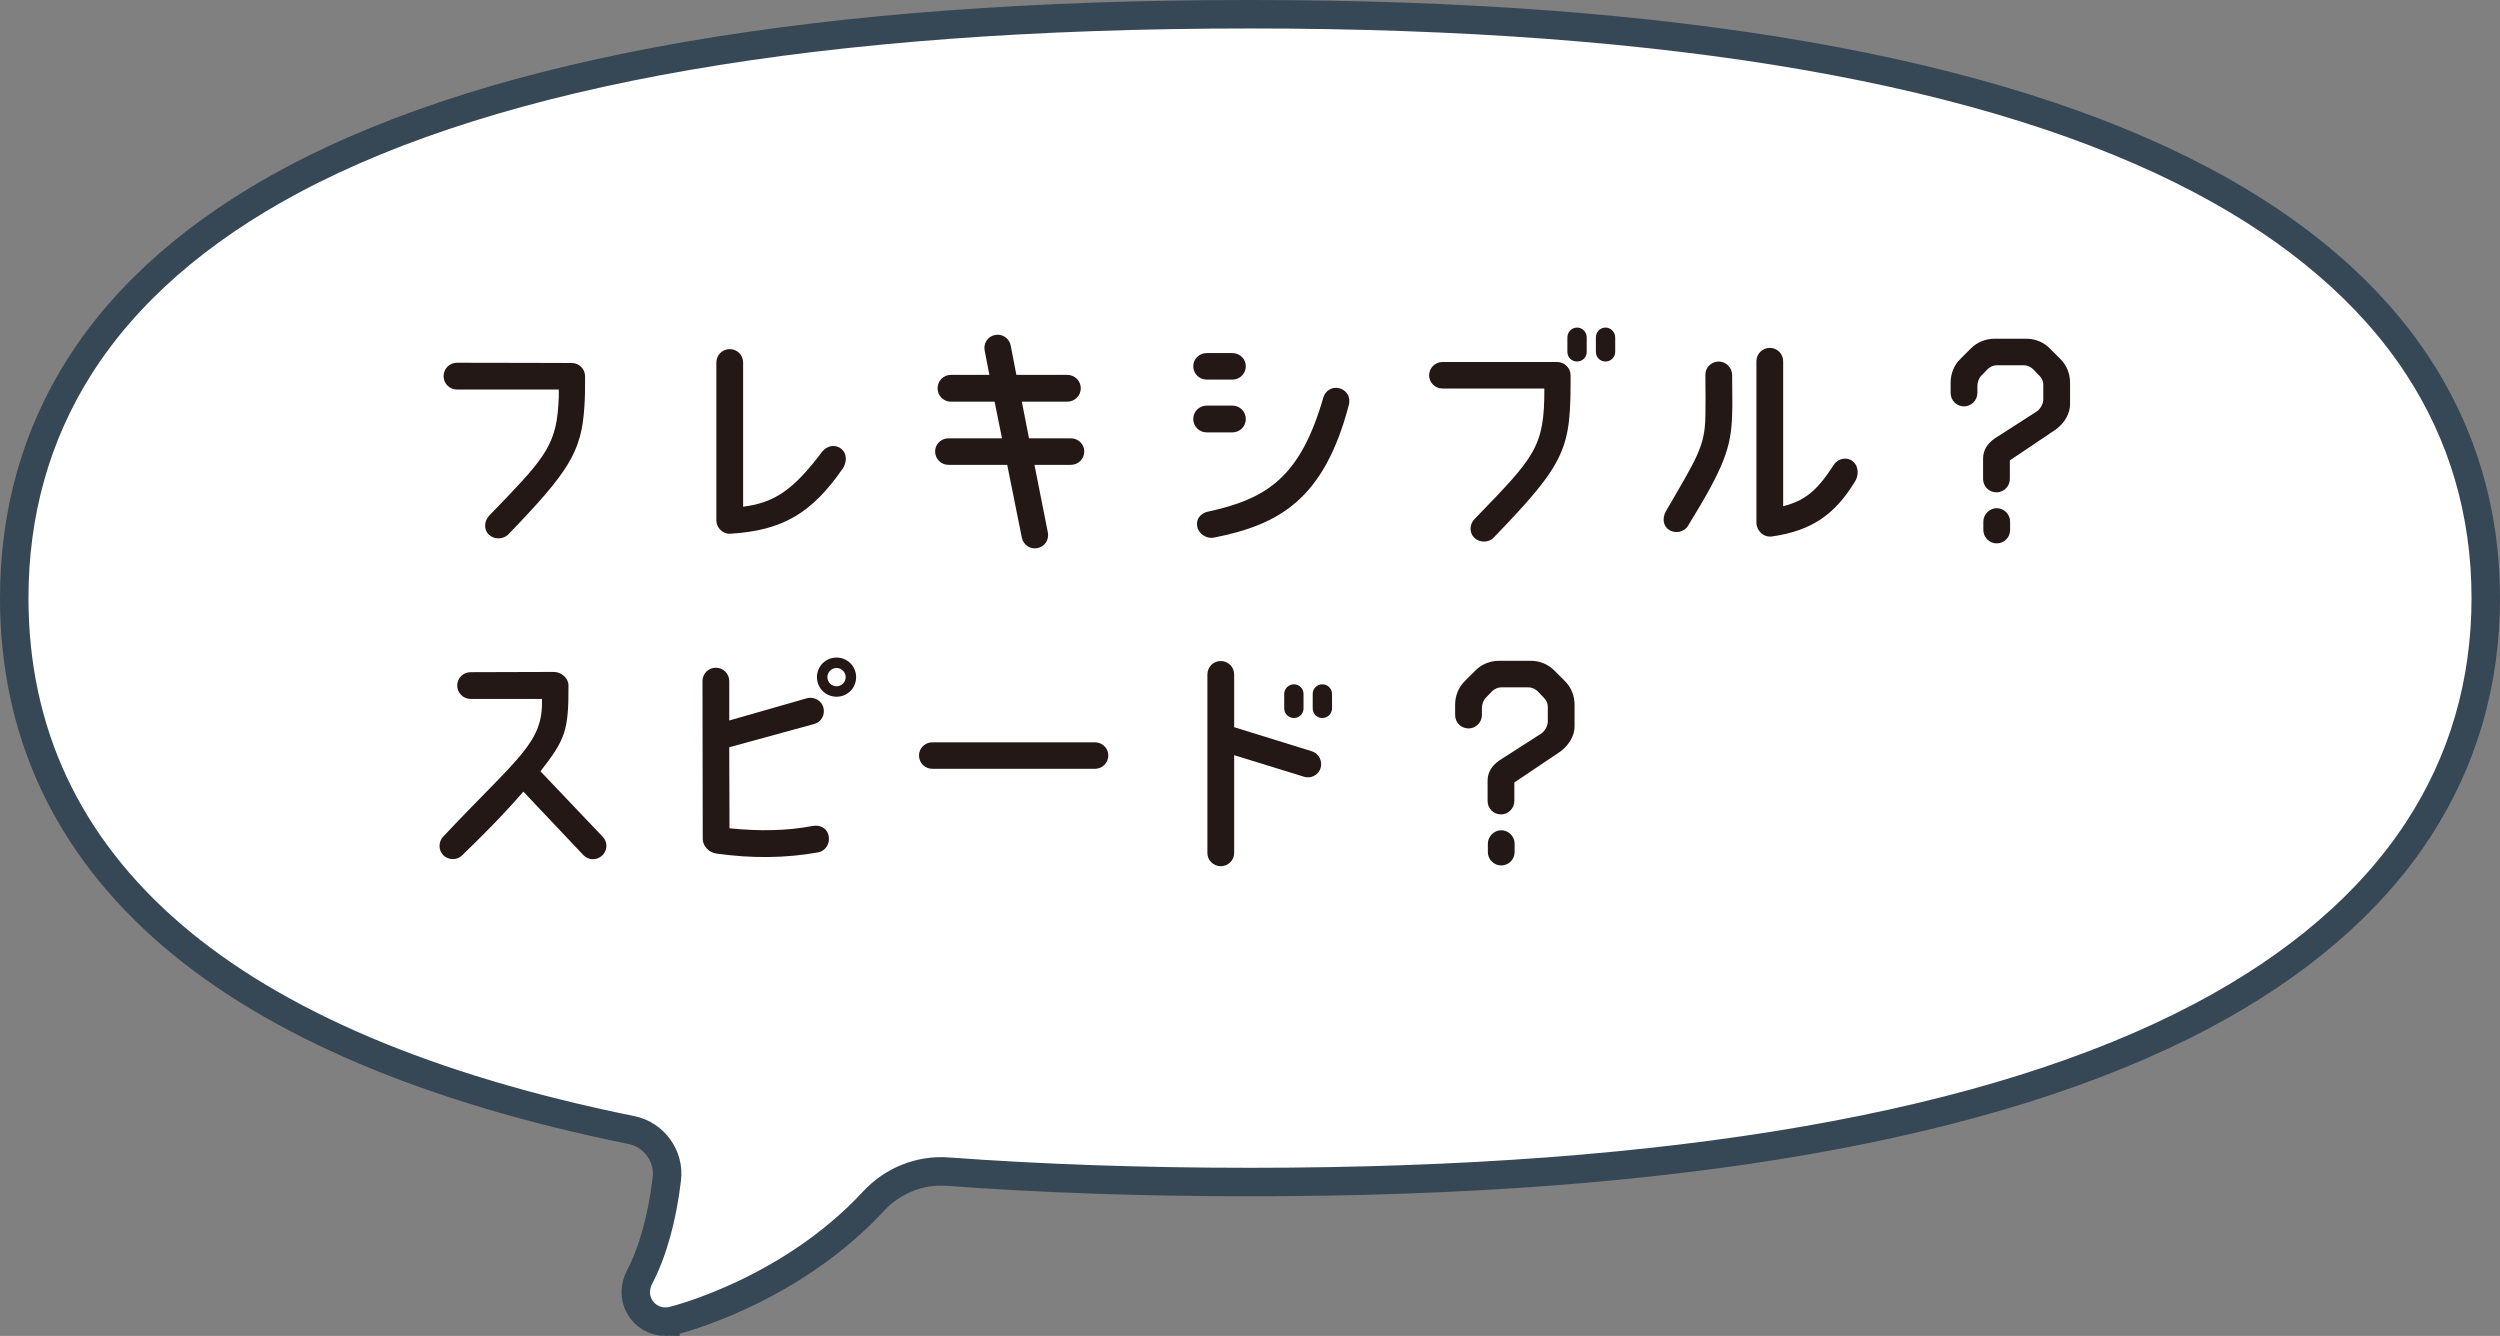
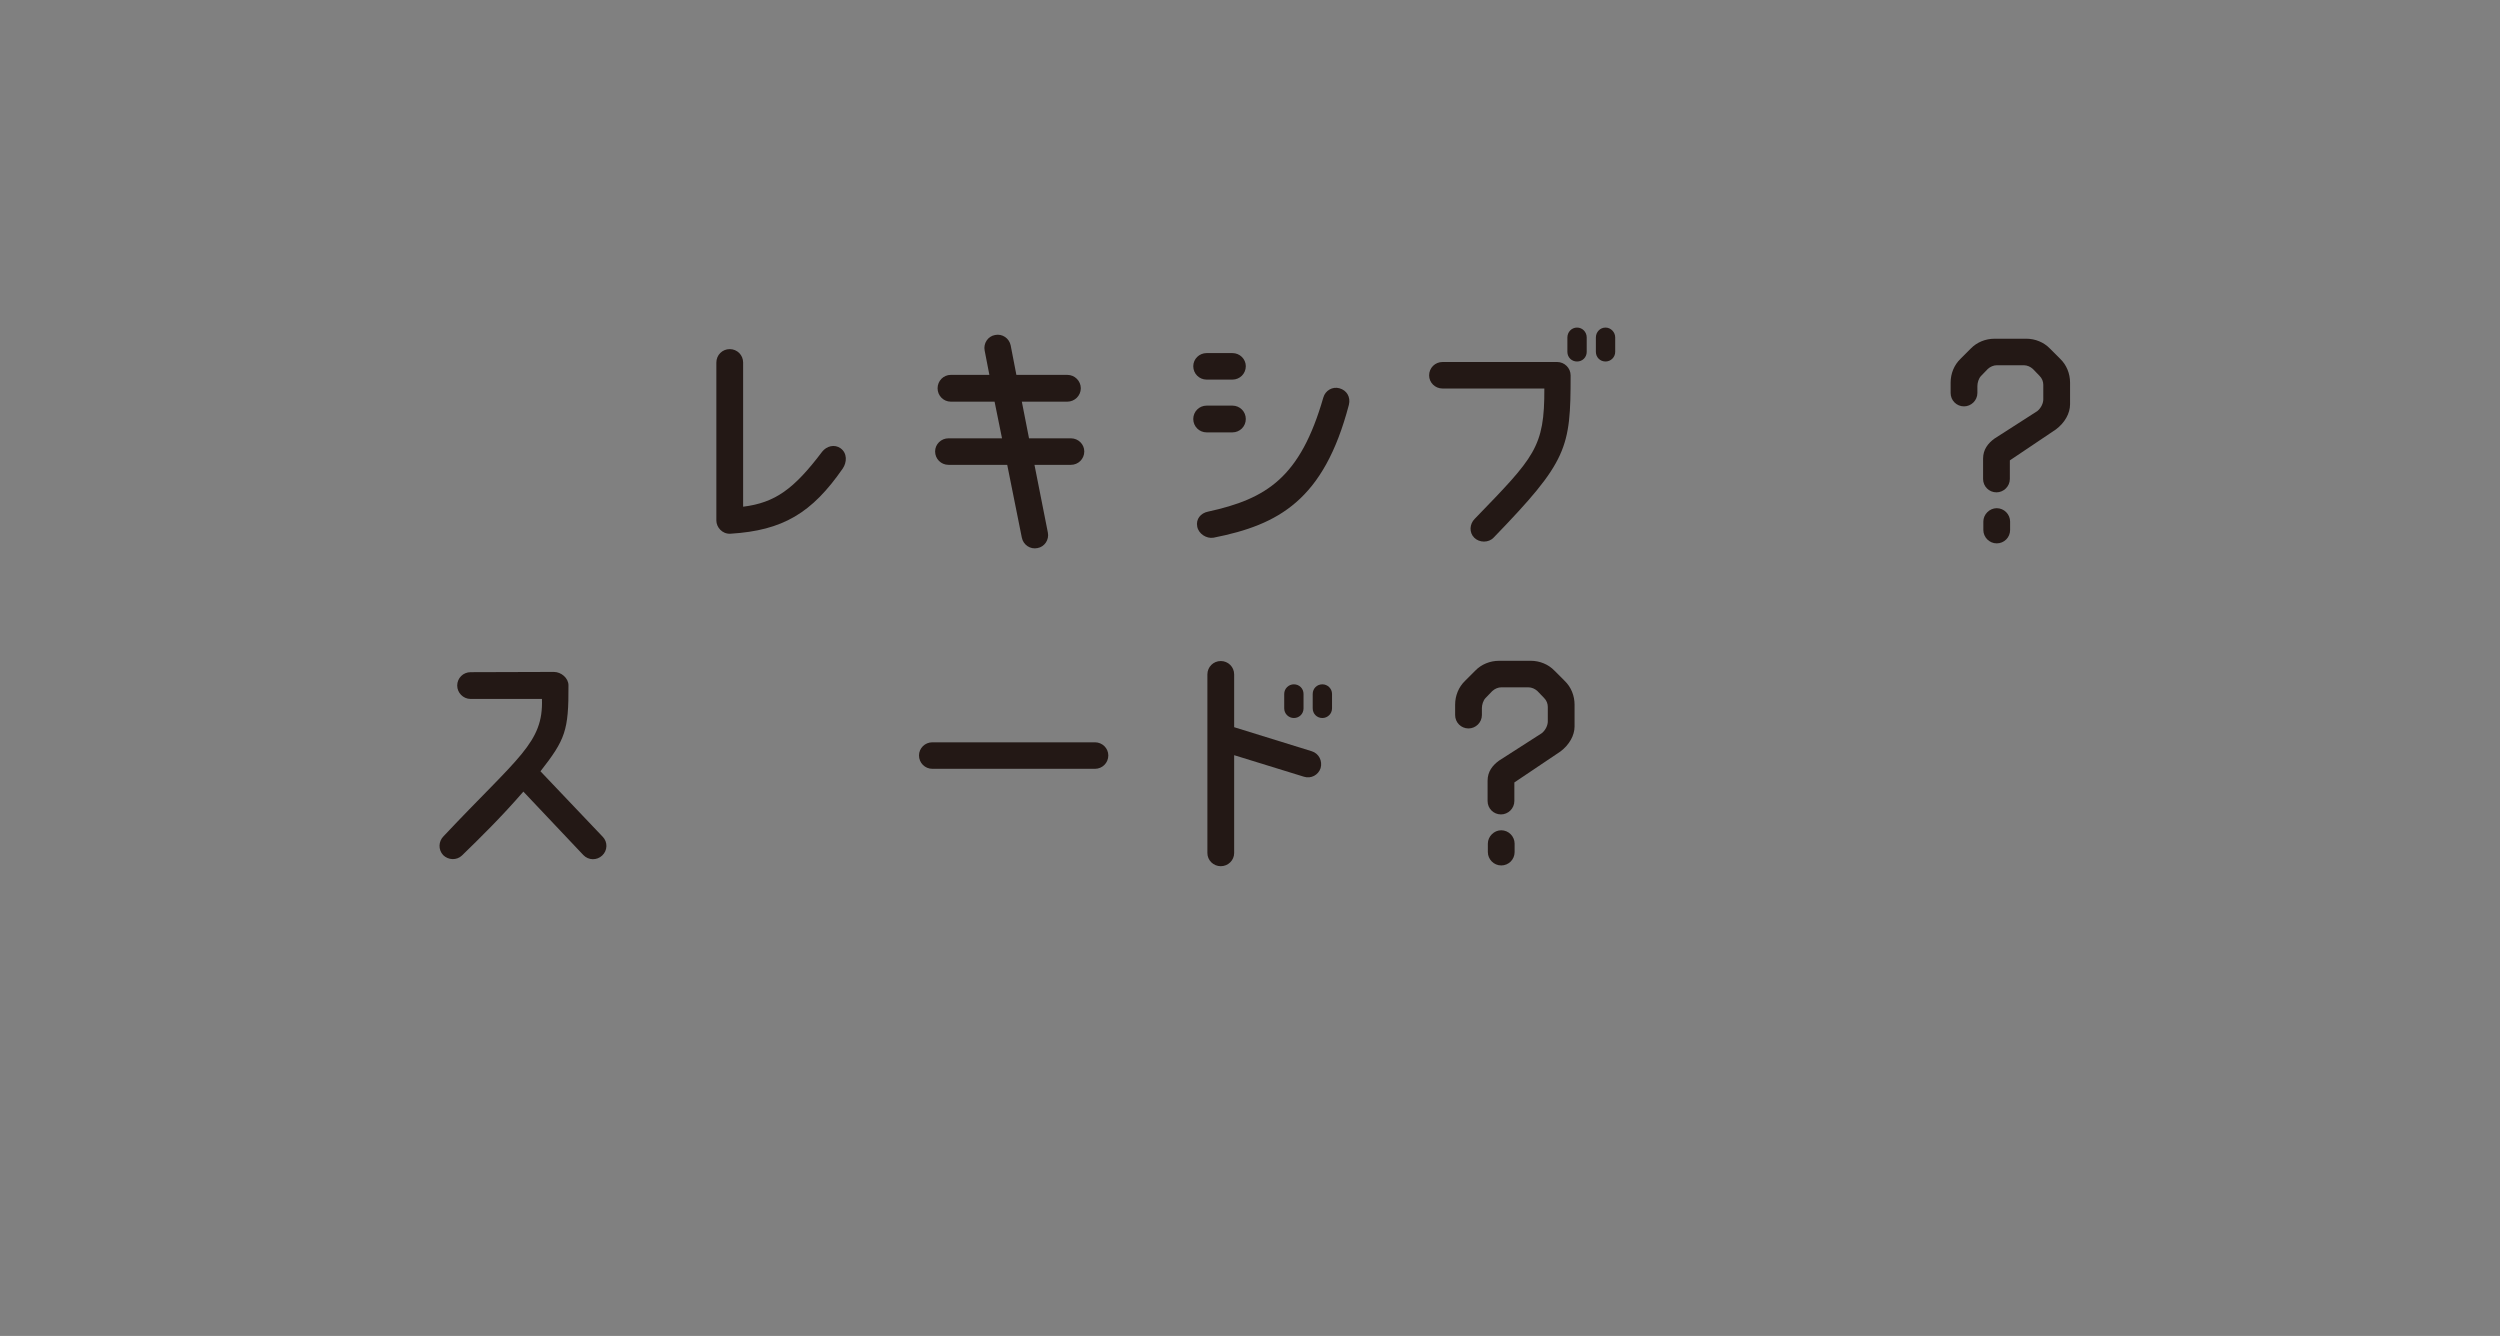
<svg xmlns="http://www.w3.org/2000/svg" id="b" viewBox="0 0 438.917 234.547">
  <rect x="0" y="0" width="438.917" height="234.547" fill="#808080" stroke="none" />
  <defs>
    <style>.d{fill:#fff;stroke:#364756;stroke-miterlimit:10;stroke-width:5px;}.e{fill:#231815;}</style>
  </defs>
  <g id="c">
-     <path class="d" d="m116.832,232.047c-1.864,0-3.648-.998-4.597-2.734-.86-1.573-.785-3.487.044-5.076,2.347-4.5,3.964-10.344,4.796-17.233.489-4.052-2.241-7.801-6.241-8.612-35.513-7.194-62.644-18.713-80.747-34.302-18.305-15.762-27.587-35.638-27.587-59.074,0-15.001,3.859-28.685,11.47-40.673,8.157-12.848,20.725-23.861,37.356-32.734C87.528,12.294,144.096,2.5,219.458,2.5c74.227,0,130.418,9.79,167.009,29.098,16.859,8.896,29.652,19.892,38.027,32.684,7.911,12.085,11.923,25.79,11.923,40.734s-4.012,28.646-11.923,40.73c-8.374,12.791-21.169,23.787-38.027,32.683-36.592,19.307-92.782,29.097-167.009,29.097-18.817,0-36.614-.613-53.074-1.826-4.926-.363-9.699,1.598-13.056,5.221-14.561,15.714-34.281,20.736-35.245,20.973-.415.103-.835.152-1.251.152Z" />
-     <path class="e" d="m89.233,93.834c-.913.914-2.523.914-3.437,0-.914-.913-.783-2.393.087-3.306,9.223-9.527,11.702-12.007,12.138-19.358.087-1.088.087-1.479.087-2.784h-17.88c-1.306,0-2.35-1.045-2.35-2.35s1.044-2.35,2.35-2.35c9.44,0,17.357.044,20.142.044,1.306,0,2.35,1.044,2.35,2.35,0,2.349,0,3.61-.131,5.394-.479,7.874-2.784,11.398-13.355,22.36Z" />
    <path class="e" d="m147.955,82.262c-5.395,7.787-10.484,10.876-19.707,11.441-1.479.087-2.479-1.175-2.479-2.306v-27.755c0-1.305,1.044-2.35,2.349-2.35s2.35,1.045,2.35,2.35v25.318c5.611-.696,8.918-3.089,13.877-9.657.783-1.001,2.175-1.349,3.22-.609,1.218.87,1.131,2.479.392,3.567Z" />
    <path class="e" d="m190.364,79.26c0,1.306-1.044,2.35-2.35,2.35h-6.395l2.349,11.876c.262,1.262-.565,2.523-1.827,2.741-1.261.261-2.479-.566-2.74-1.827l-2.566-12.79h-10.311c-1.305,0-2.349-1.044-2.349-2.35,0-1.262,1.044-2.306,2.349-2.306h9.396l-1.305-6.438h-7.7c-1.262,0-2.306-1.044-2.306-2.349s1.044-2.35,2.306-2.35h6.786l-.826-4.263c-.261-1.262.565-2.523,1.827-2.741,1.262-.261,2.479.565,2.74,1.827l1.001,5.177h8.962c1.262,0,2.349,1.044,2.349,2.35s-1.087,2.349-2.349,2.349h-8.005l1.262,6.438h7.352c1.306,0,2.35,1.044,2.35,2.306Z" />
    <path class="e" d="m216.371,61.99c1.305,0,2.35,1.044,2.35,2.306,0,1.306-1.045,2.35-2.35,2.35h-4.524c-1.305,0-2.349-1.044-2.349-2.35,0-1.262,1.044-2.306,2.349-2.306h4.524Zm0,9.223c1.305,0,2.35,1.044,2.35,2.35s-1.045,2.349-2.35,2.349h-4.524c-1.305,0-2.349-1.044-2.349-2.349s1.044-2.35,2.349-2.35h4.524Zm15.966-1.436c.348-1.218,1.609-1.958,2.827-1.609,1.262.348,2.001,1.522,1.653,2.914-4.394,16.749-12.354,21.056-23.753,23.318-1.261.217-2.653-.696-2.871-1.958-.261-1.305.609-2.35,1.871-2.61,10.354-2.262,16.227-6.003,20.272-20.055Z" />
    <path class="e" d="m262.217,94.4c-.87.913-2.48.913-3.394,0s-.827-2.393.087-3.307c10.527-10.876,12.268-12.528,12.225-22.883h-17.88c-1.306,0-2.35-1.044-2.35-2.306,0-1.305,1.044-2.349,2.35-2.349h20.142c1.262,0,2.35,1.044,2.35,2.349,0,12.79-.522,15.053-13.529,28.495Zm16.356-35.15v2.522c0,.957-.739,1.697-1.696,1.697s-1.697-.74-1.697-1.697v-2.522c0-.957.74-1.74,1.697-1.74s1.696.783,1.696,1.74Zm5.003,0v2.522c0,.957-.783,1.697-1.696,1.697-.957,0-1.697-.74-1.697-1.697v-2.522c0-.957.74-1.74,1.697-1.74.913,0,1.696.783,1.696,1.74Z" />
-     <path class="e" d="m304.103,65.775c0,2.914.087,5.133,0,7.134-.174,5.743-1.479,9.223-7.743,19.402-.652,1.132-2.306,1.436-3.35.696-1.088-.696-1.175-2.132-.522-3.263,5.395-9.31,6.83-11.354,6.917-16.574.044-1.871.044-4.133,0-7.309-.043-1.306,1.001-2.35,2.306-2.393,1.306,0,2.35,1.044,2.393,2.306Zm21.578,18.749c-3.524,5.786-7.57,8.657-14.574,9.658-1.565.218-2.74-1.088-2.74-2.437v-28.32c0-1.305,1.044-2.349,2.349-2.349s2.35,1.044,2.35,2.349v25.449c3.697-.957,5.829-2.523,8.918-7.309.696-1.087,2.262-1.392,3.263-.608,1.088.826,1.131,2.479.436,3.566Z" />
    <path class="e" d="m355.735,59.466c1.565,0,3.088.609,4.176,1.74l1.783,1.784c1.132,1.087,1.74,2.61,1.74,4.176v3.828c0,1.566-.913,3.22-2.479,4.395l-8.092,5.438v3.263c0,1.305-1.087,2.35-2.349,2.35-1.305,0-2.35-1.045-2.35-2.35v-3.567c0-1.609.87-2.697,2.002-3.523l7.525-4.829c.739-.609,1.044-1.479,1.044-2.045v-2.566c0-.565-.217-1.131-.652-1.566-.392-.391-.783-.826-1.175-1.218-.435-.392-1-.652-1.609-.652h-4.698c-.609,0-1.175.261-1.609.652-.392.392-.783.827-1.175,1.218-.435.436-.652,1.219-.652,1.784v1.218c0,1.306-1.088,2.35-2.35,2.35-1.305,0-2.349-1.044-2.349-2.35v-1.827c0-1.565.608-3.089,1.74-4.176l1.783-1.784c1.088-1.131,2.61-1.74,4.177-1.74h5.568Zm-7.526,32.105c0-1.262,1.088-2.349,2.349-2.349,1.306,0,2.35,1.087,2.35,2.349v1.479c0,1.305-1.044,2.349-2.35,2.349s-2.349-1.087-2.349-2.349v-1.479Z" />
    <path class="e" d="m105.72,150.205c-.913.87-2.393.87-3.306-.087l-10.528-11.137c-3.915,4.524-7.656,8.179-10.788,11.224-.914.87-2.393.827-3.307-.087-.87-.957-.826-2.393.087-3.306,13.182-14.008,17.532-16.357,17.271-24.101h-12.528c-1.305,0-2.35-1.088-2.35-2.35,0-1.305,1.045-2.349,2.35-2.349,0,0,9.483-.044,14.617-.044,1.305,0,2.566,1.088,2.566,2.35.044,7.961-.565,9.526-4.916,15.095l10.919,11.485c.914.913.87,2.436-.087,3.306Z" />
-     <path class="e" d="m143.692,149.639c-5.786,1.044-11.746,1.088-17.923.218-1.479-.218-2.393-1.479-2.393-2.566l-.044-27.712c0-1.305,1.044-2.349,2.35-2.349s2.349,1.044,2.349,2.349v6.917l13.66-3.915c1.262-.305,2.566.436,2.871,1.653.348,1.262-.392,2.566-1.609,2.871l-14.922,4.089.044,14.226c5.09.522,9.918.479,14.529-.392,1.262-.261,2.479.262,2.828,1.522.435,1.697-.652,2.871-1.74,3.089Zm3.176-34.193c1.914,0,3.437,1.522,3.437,3.438s-1.522,3.437-3.437,3.437-3.437-1.522-3.437-3.437,1.522-3.438,3.437-3.438Zm0,5.047c.87,0,1.609-.74,1.609-1.609s-.739-1.61-1.609-1.61-1.609.74-1.609,1.61.739,1.609,1.609,1.609Z" />
    <path class="e" d="m194.583,132.629c0,1.306-1.044,2.35-2.35,2.35h-28.537c-1.306,0-2.35-1.044-2.35-2.35,0-1.262,1.044-2.306,2.35-2.306h28.537c1.306,0,2.35,1.044,2.35,2.306Z" />
    <path class="e" d="m231.859,134.848c-.392,1.219-1.697,1.914-2.915,1.522l-12.268-3.784v17.184c0,1.262-1.044,2.306-2.35,2.306s-2.349-1.044-2.349-2.306v-31.365c0-1.306,1.044-2.35,2.349-2.35s2.35,1.044,2.35,2.35v9.266l13.616,4.22c1.262.392,1.914,1.696,1.566,2.958Zm-3.002-13.007v2.522c0,.957-.739,1.697-1.696,1.697-.914,0-1.697-.74-1.697-1.697v-2.522c0-.957.783-1.697,1.697-1.697.957,0,1.696.74,1.696,1.697Zm5.003,0v2.522c0,.957-.783,1.697-1.696,1.697-.958,0-1.697-.74-1.697-1.697v-2.522c0-.957.739-1.697,1.697-1.697.913,0,1.696.74,1.696,1.697Z" />
    <path class="e" d="m268.743,116.011c1.565,0,3.088.609,4.176,1.74l1.783,1.784c1.132,1.087,1.74,2.61,1.74,4.176v3.828c0,1.566-.913,3.22-2.479,4.395l-8.092,5.438v3.263c0,1.305-1.087,2.35-2.349,2.35-1.305,0-2.35-1.045-2.35-2.35v-3.567c0-1.609.87-2.697,2.002-3.523l7.525-4.829c.739-.609,1.044-1.479,1.044-2.045v-2.566c0-.565-.217-1.131-.652-1.566-.392-.391-.783-.826-1.175-1.218-.435-.392-1-.652-1.609-.652h-4.698c-.609,0-1.175.261-1.609.652-.392.392-.783.827-1.175,1.218-.435.436-.652,1.219-.652,1.784v1.218c0,1.306-1.088,2.35-2.35,2.35-1.305,0-2.349-1.044-2.349-2.35v-1.827c0-1.565.608-3.089,1.74-4.176l1.783-1.784c1.088-1.131,2.61-1.74,4.177-1.74h5.568Zm-7.526,32.105c0-1.262,1.088-2.349,2.349-2.349,1.306,0,2.35,1.087,2.35,2.349v1.479c0,1.305-1.044,2.349-2.35,2.349s-2.349-1.087-2.349-2.349v-1.479Z" />
  </g>
</svg>